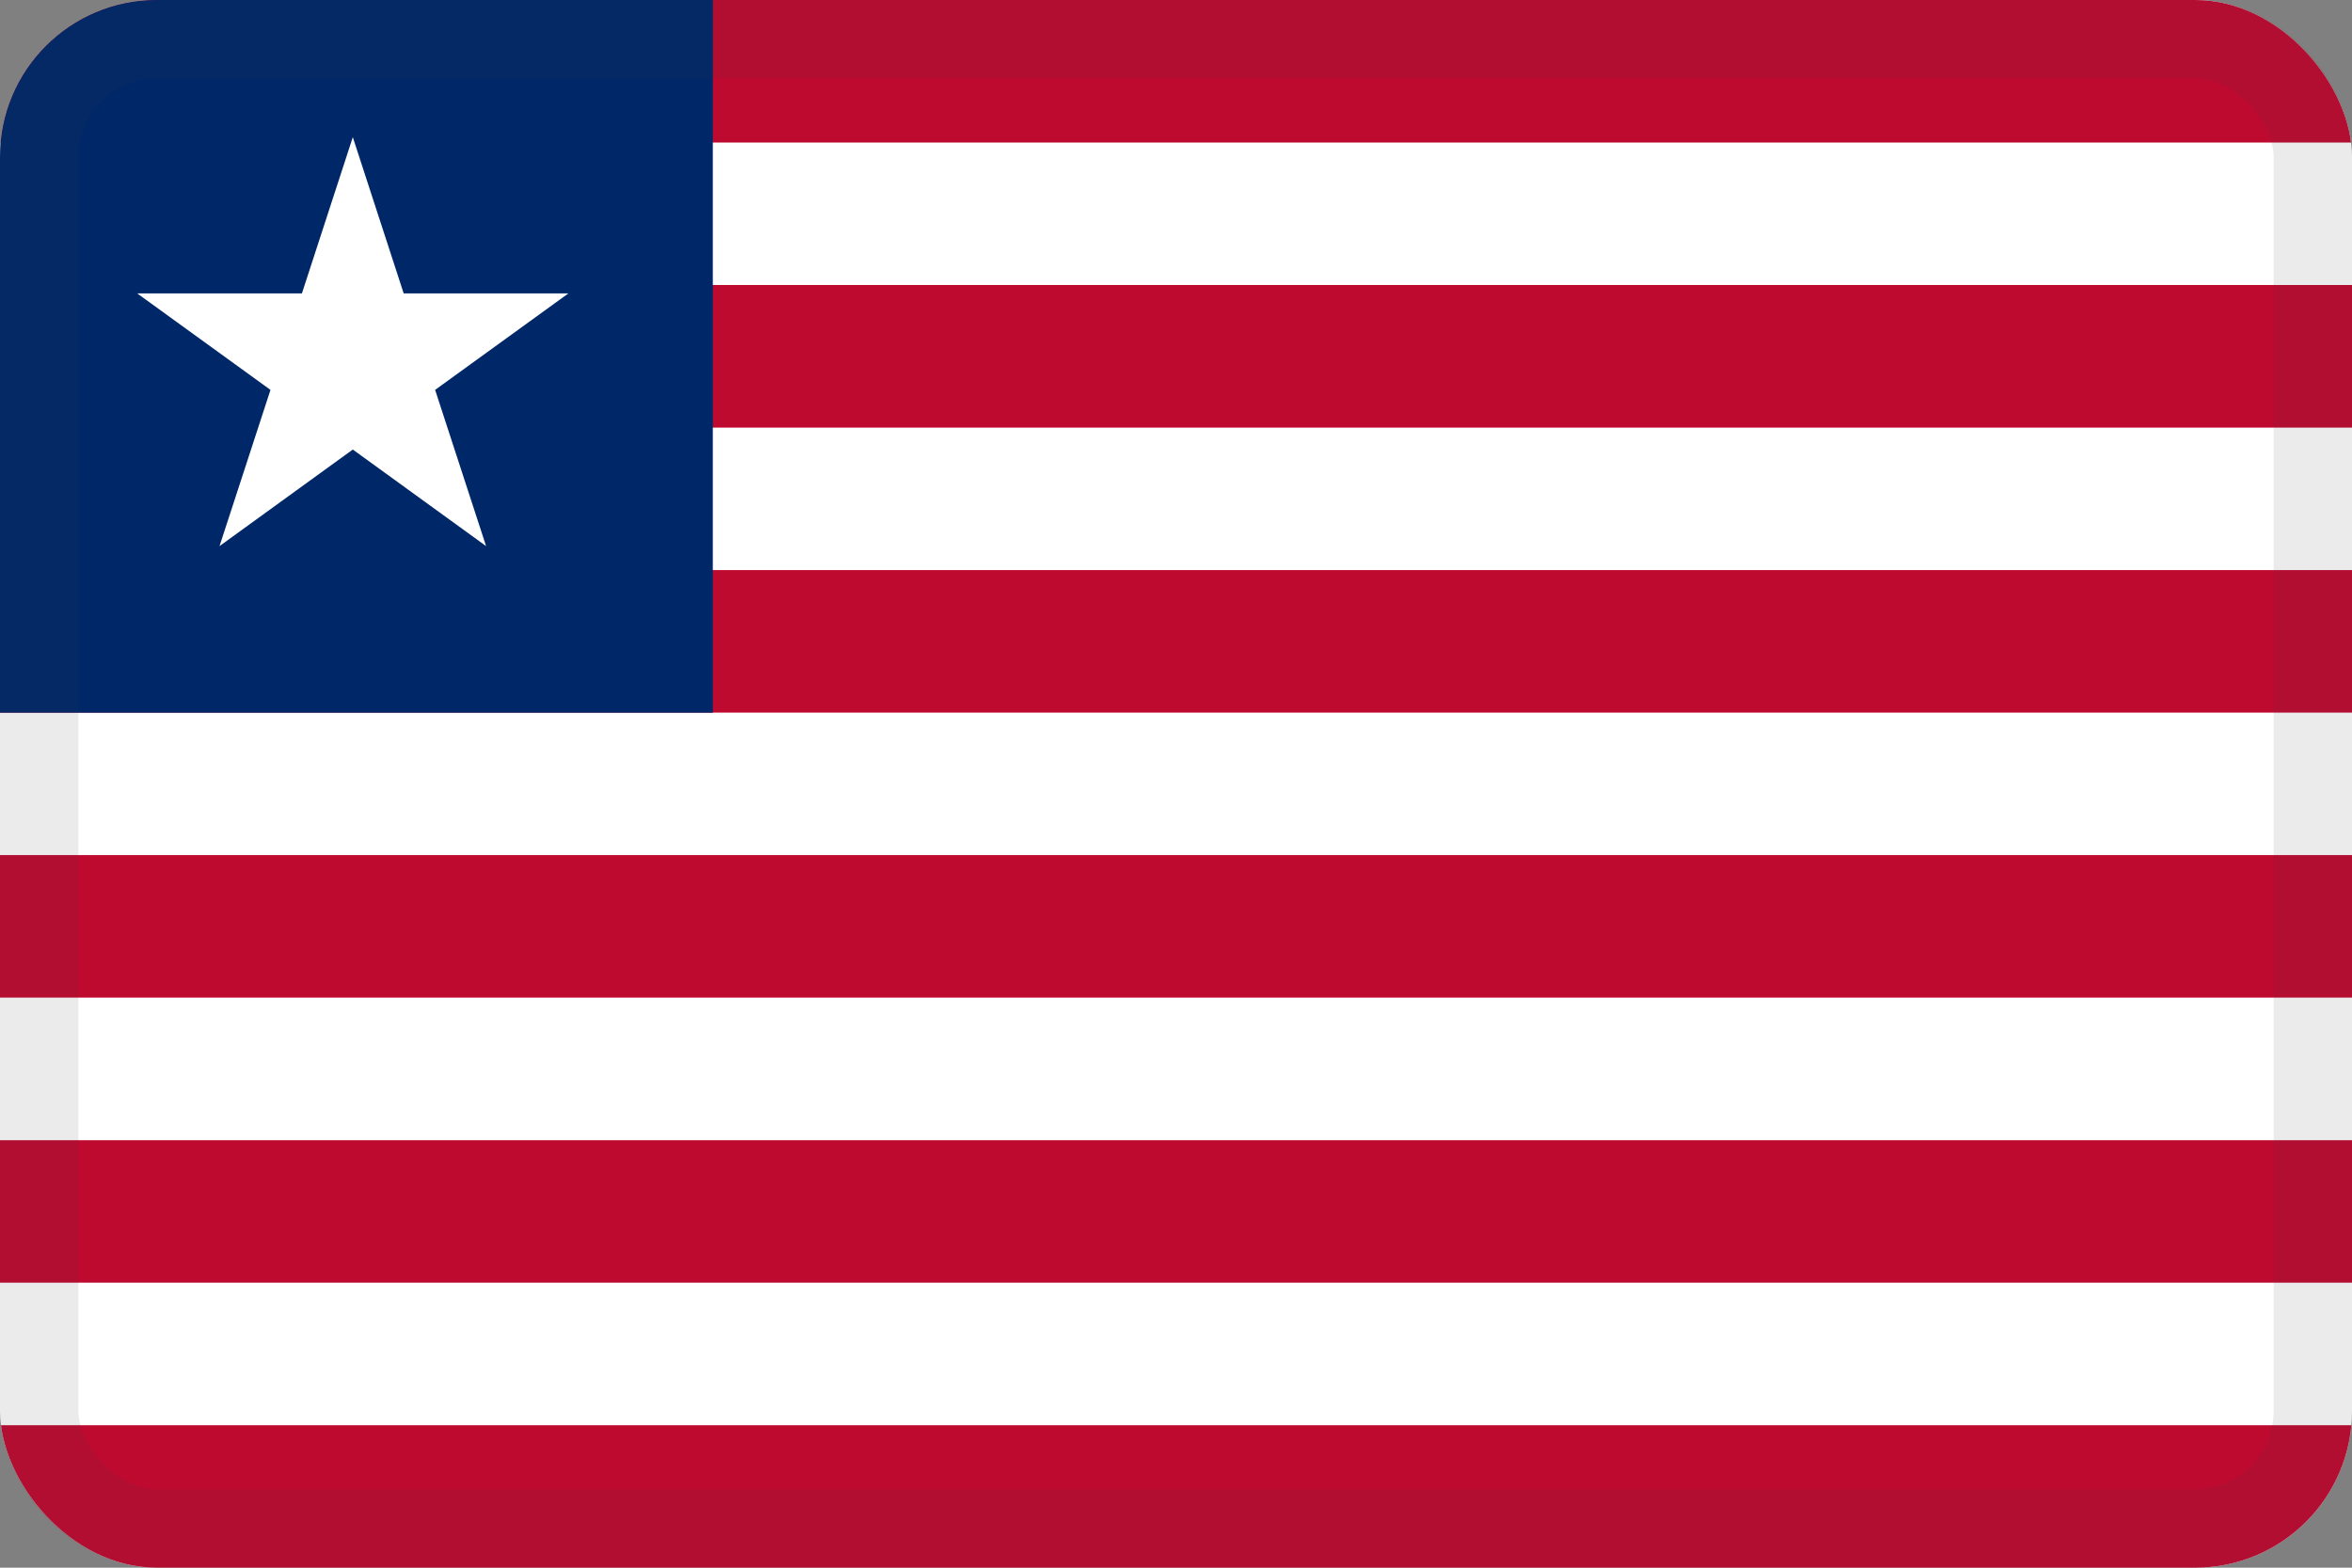
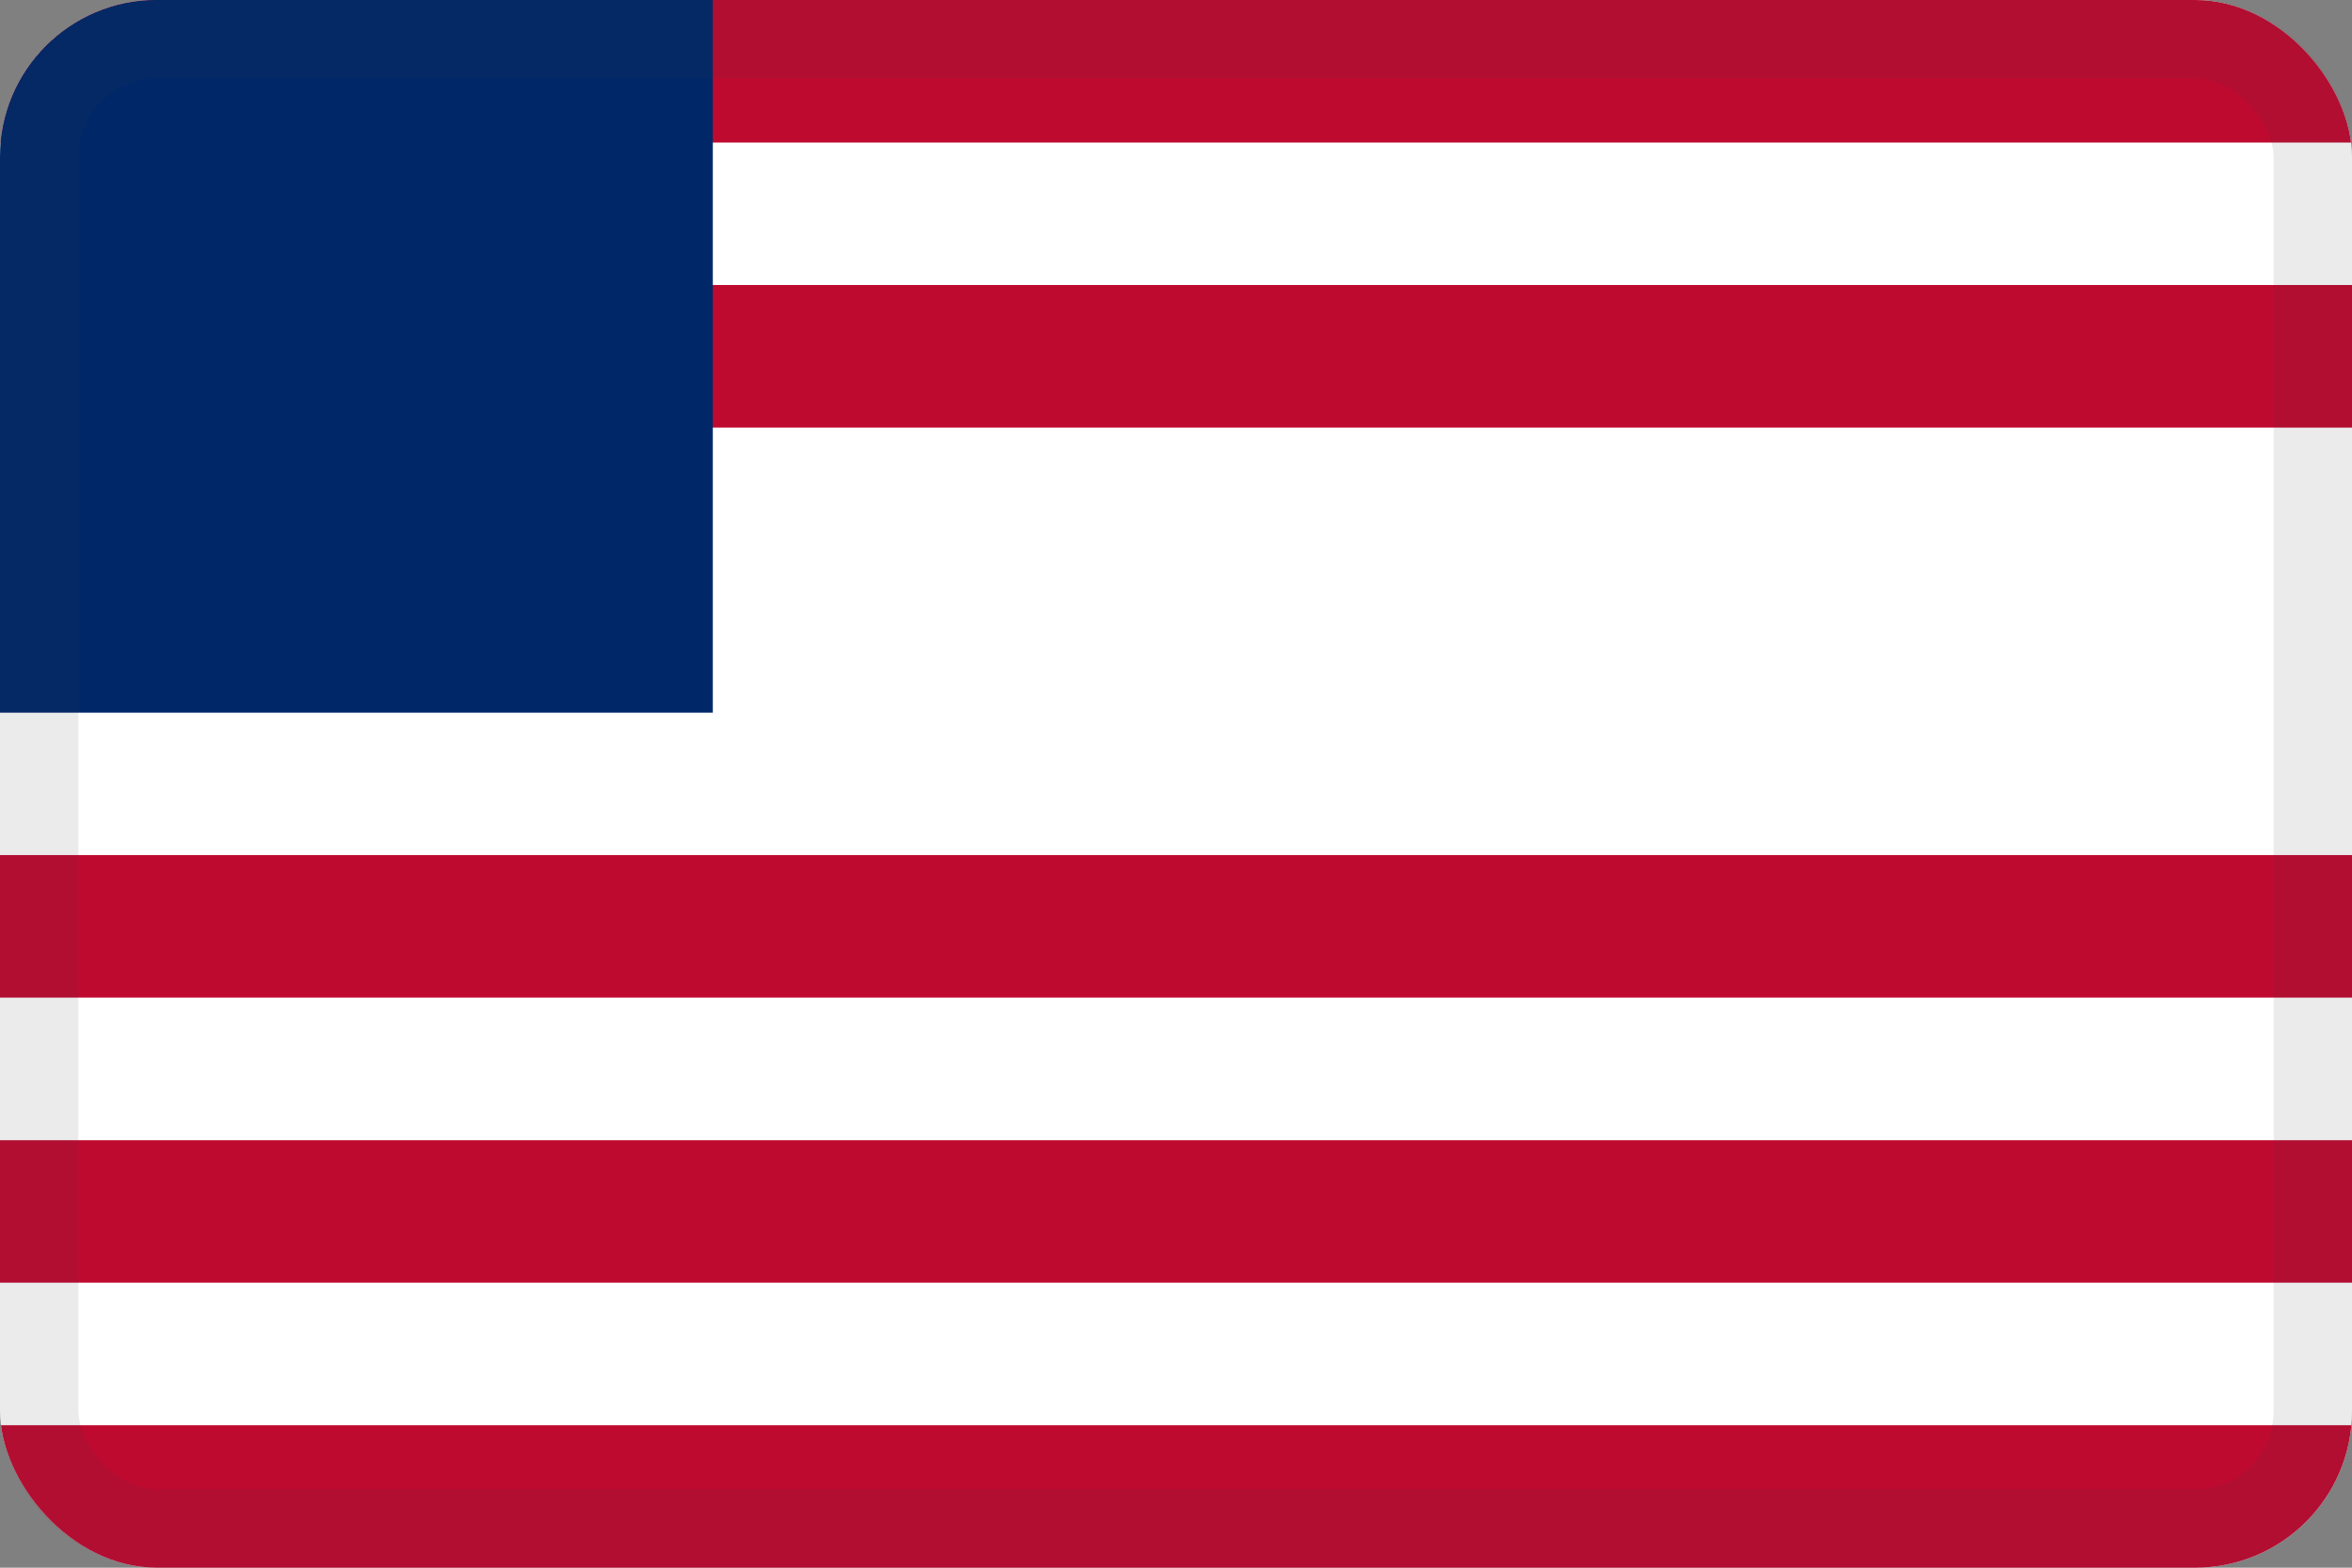
<svg xmlns="http://www.w3.org/2000/svg" width="30" height="20" viewBox="0 0 30 20" fill="none">
  <rect x="0" y="0" width="30" height="20" fill="#808080" stroke="none" />
  <g clip-path="url(#clip0_44_14321)">
    <path d="M30 0H0V19.999H30V0Z" fill="white" />
    <path d="M30 0H0V1.818H30V0Z" fill="#BF0A30" />
    <path d="M30 3.636H0V5.455H30V3.636Z" fill="#BF0A30" />
-     <path d="M30 7.273H0V9.091H30V7.273Z" fill="#BF0A30" />
    <path d="M30 10.909H0V12.727H30V10.909Z" fill="#BF0A30" />
    <path d="M30 14.546H0V16.364H30V14.546Z" fill="#BF0A30" />
    <path d="M30 18.182H0V20H30V18.182Z" fill="#BF0A30" />
    <path d="M9.092 0H0V9.092H9.092V0Z" fill="#002868" />
-     <path d="M4.5 1.75L5.149 3.743H7.25L5.55 4.974L6.2 6.967L4.5 5.735L2.8 6.967L3.45 4.974L1.75 3.743H3.851L4.5 1.75Z" fill="white" />
  </g>
  <rect x="0.5" y="0.5" width="29" height="19" rx="1.5" stroke="#343A40" stroke-opacity="0.1" />
  <defs>
    <clipPath id="clip0_44_14321">
      <rect width="30" height="20" rx="2" fill="white" />
    </clipPath>
  </defs>
</svg>